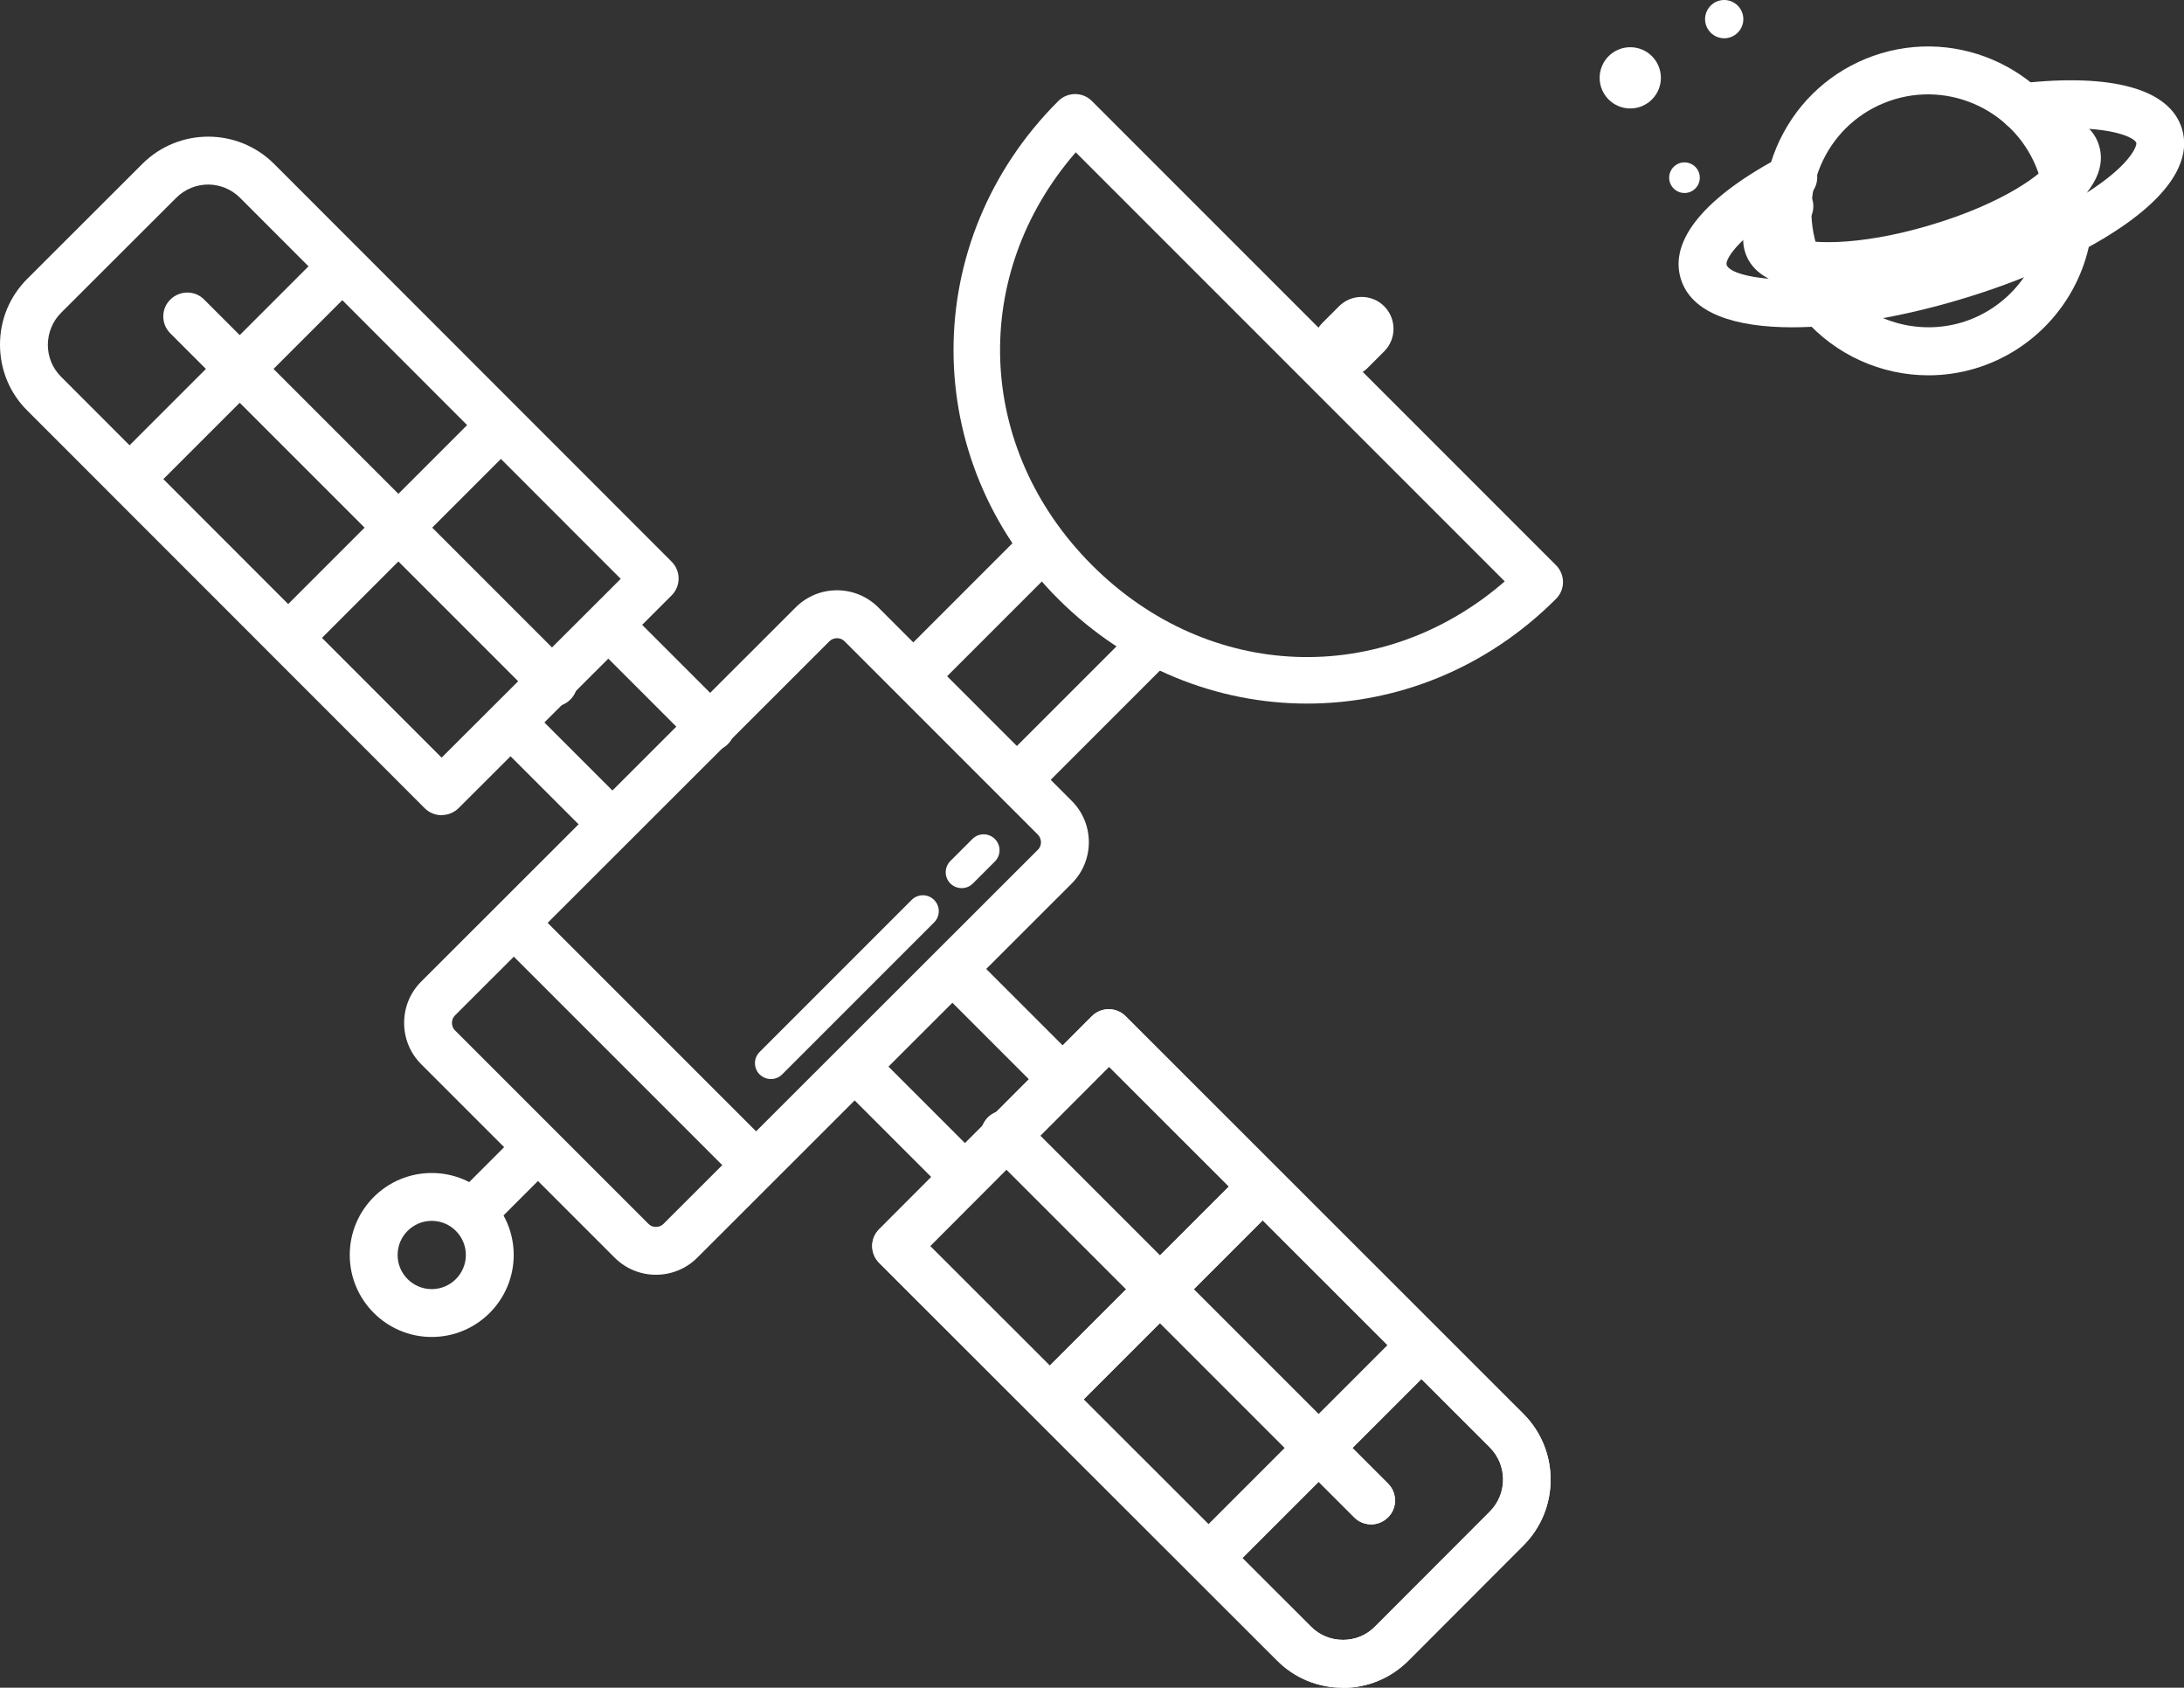
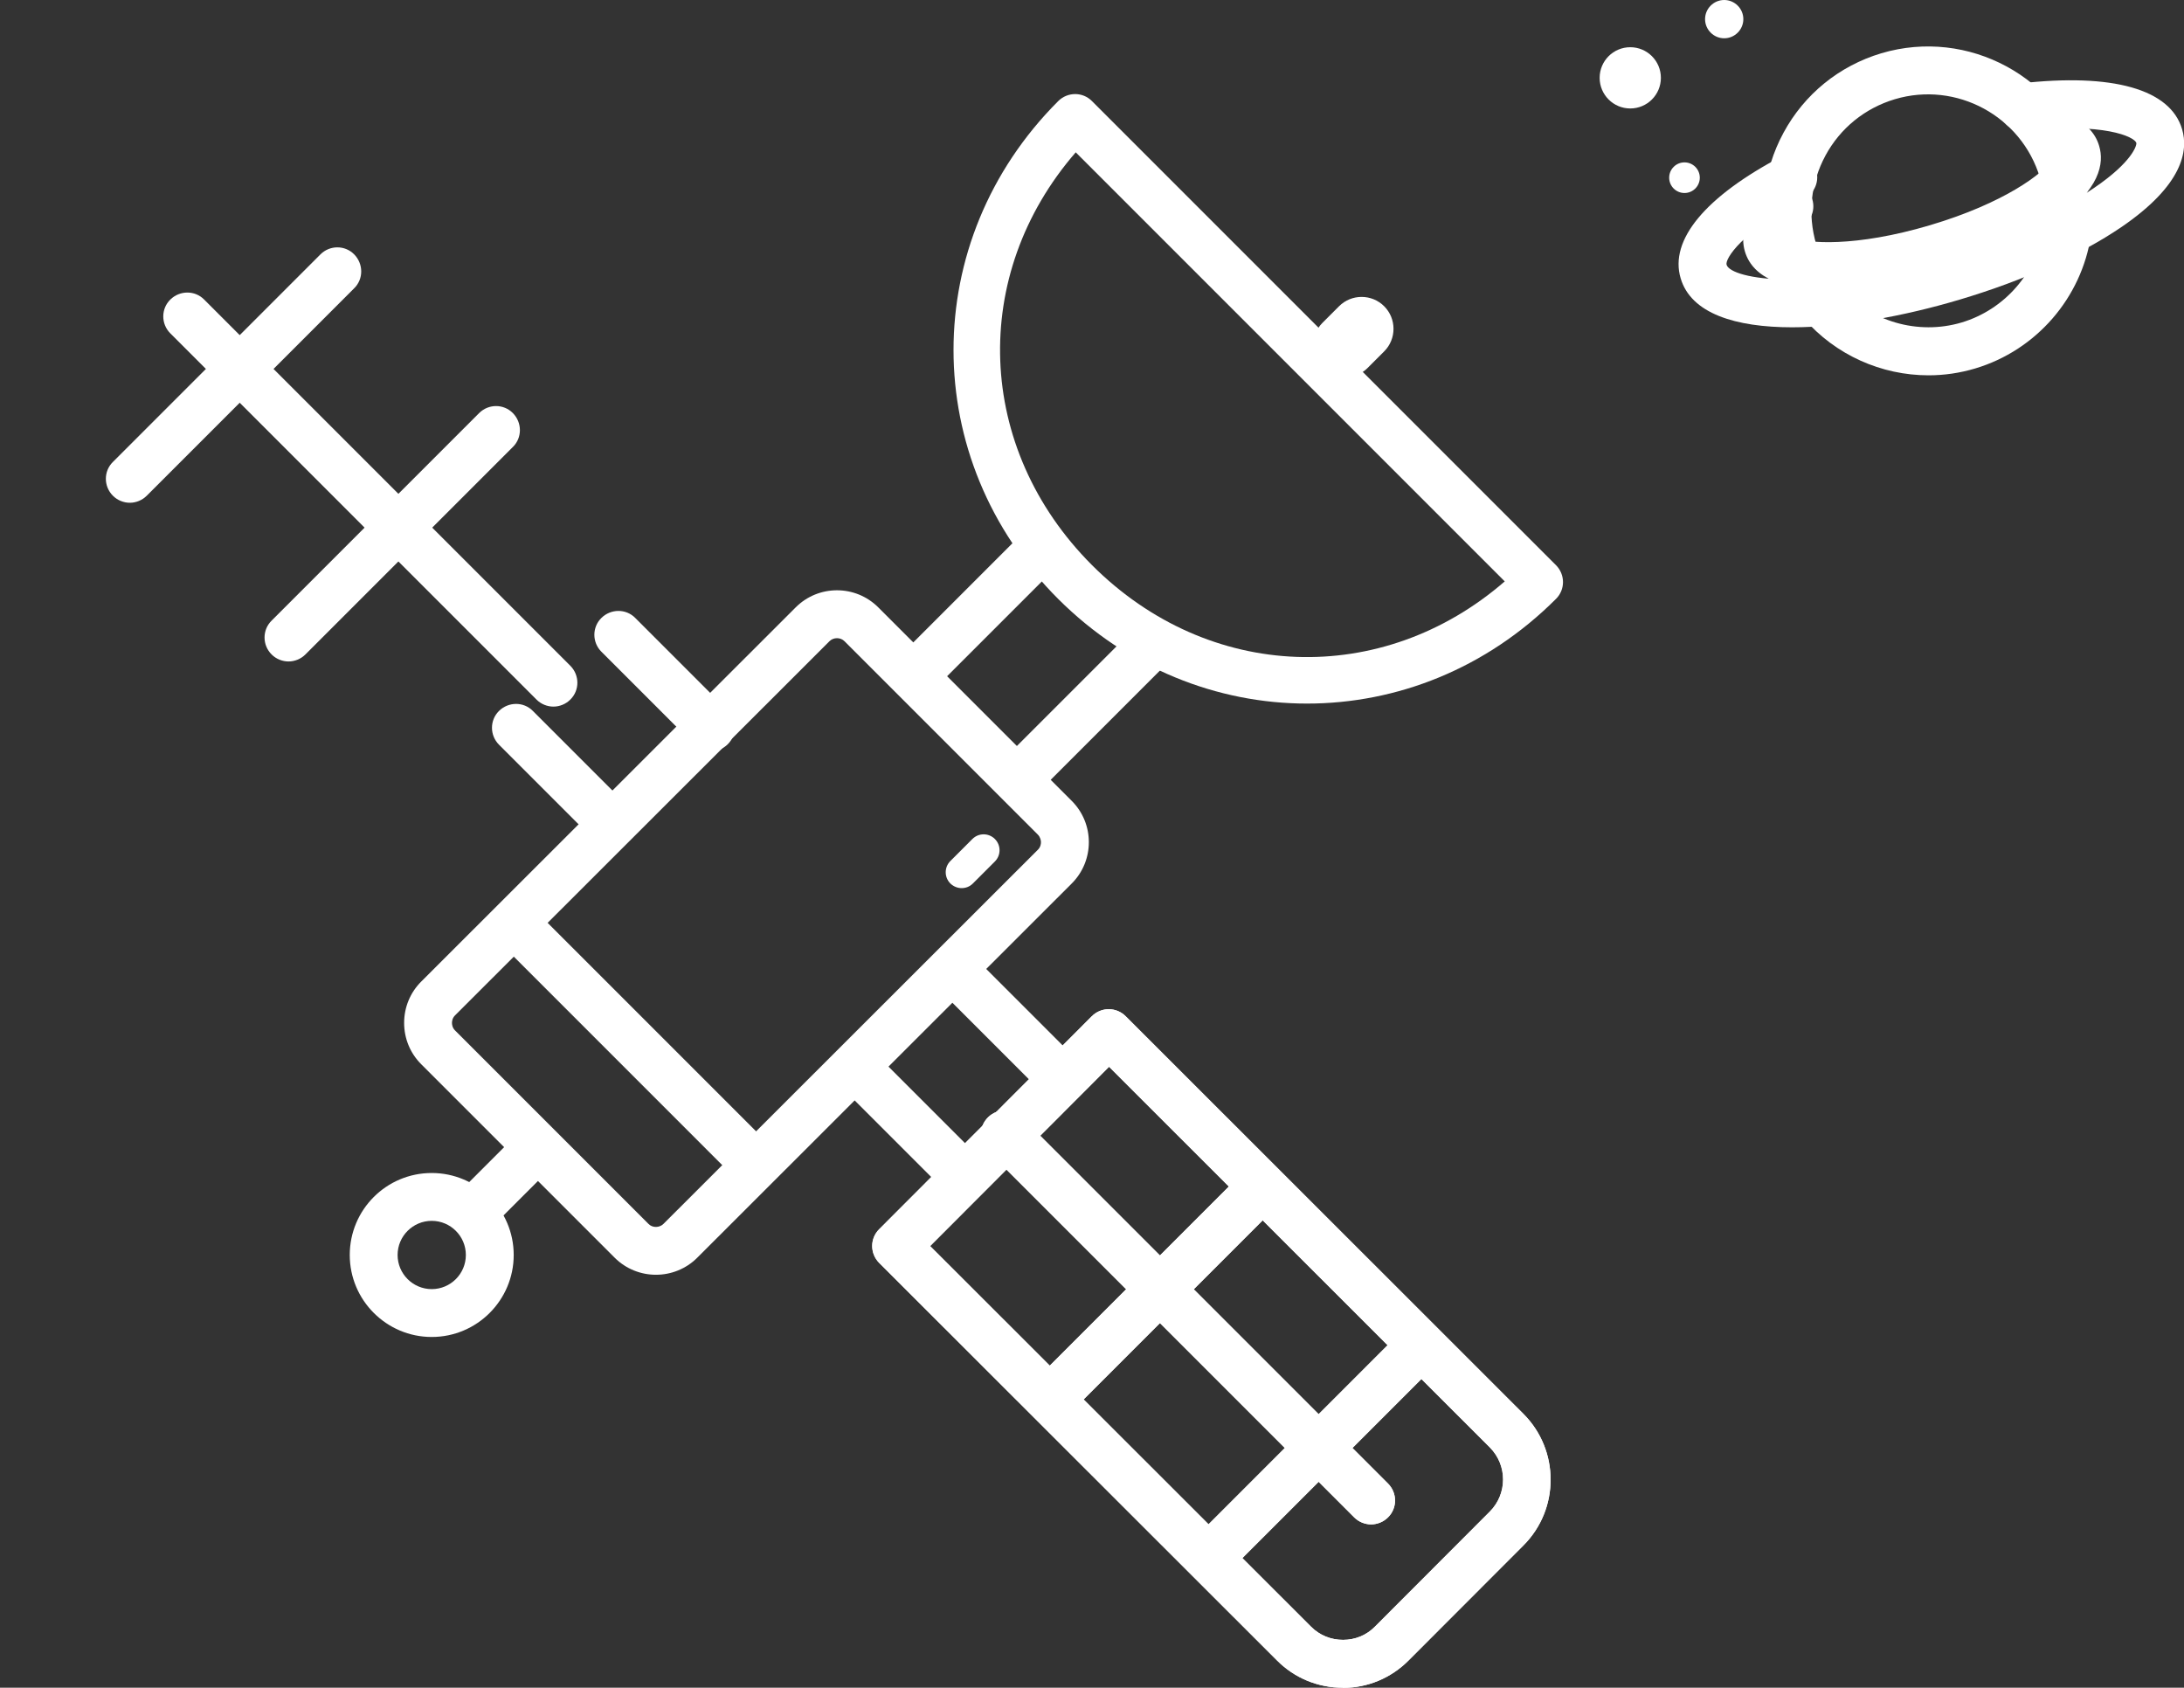
<svg xmlns="http://www.w3.org/2000/svg" viewBox="0 0 136.94 105.81">
  <rect x="0" y="0" width="136.94" height="105.81" fill="#333333" stroke="none" />
  <defs>
    <style>.d{fill:#fff;}</style>
  </defs>
  <g id="a" />
  <g id="b">
    <g id="c">
      <g>
        <path class="d" d="M81.96,44.11c-5.62,0-11.23-2.19-15.61-6.56-8.75-8.75-8.75-22.46,0-31.21,.59-.59,1.54-.59,2.12,0l29.09,29.09c.59,.59,.59,1.54,0,2.12-4.38,4.38-9.99,6.56-15.61,6.56Zm-14.51-34.56c-6.65,7.66-6.31,18.54,1.02,25.88,7.33,7.33,18.21,7.67,25.88,1.02l-26.9-26.9Z" />
        <path class="d" d="M84.2,105.81c-1.56,0-3.02-.6-4.12-1.7l-24.95-24.93c-.59-.59-.59-1.54,0-2.12l13.33-13.35c.28-.28,.66-.44,1.06-.44h0c.4,0,.78,.16,1.06,.44l24.94,24.93c2.27,2.27,2.28,5.97,0,8.25l-7.21,7.22c-1.1,1.1-2.56,1.71-4.12,1.71h0Zm-25.88-27.69l23.89,23.87c.53,.53,1.24,.82,2,.82h0c.76,0,1.47-.29,2-.83l7.21-7.22c1.1-1.11,1.1-2.9,0-4.01l-23.88-23.87-11.21,11.23Z" />
        <path class="d" d="M75.79,99.17c-.38,0-.77-.15-1.06-.44-.59-.59-.59-1.54,0-2.12l13.01-13.01c.59-.59,1.54-.59,2.12,0s.59,1.54,0,2.12l-13.01,13.01c-.29,.29-.68,.44-1.06,.44Z" />
        <path class="d" d="M65.84,89.22c-.38,0-.77-.15-1.06-.44-.59-.59-.59-1.54,0-2.12l13.01-13.01c.59-.59,1.54-.59,2.12,0s.59,1.54,0,2.12l-13.01,13.01c-.29,.29-.68,.44-1.06,.44Z" />
        <path class="d" d="M85.97,95.57c-.38,0-.77-.15-1.06-.44l-22.96-22.96c-.59-.59-.59-1.54,0-2.12s1.54-.59,2.12,0l22.96,22.96c.59,.59,.59,1.54,0,2.12-.29,.29-.68,.44-1.06,.44Z" />
        <path class="d" d="M84.2,105.81c-1.56,0-3.02-.6-4.12-1.7l-24.95-24.93c-.59-.59-.59-1.54,0-2.12l13.33-13.35c.28-.28,.66-.44,1.06-.44h0c.4,0,.78,.16,1.06,.44l24.94,24.93c2.27,2.27,2.28,5.97,0,8.25l-7.21,7.22c-1.1,1.1-2.56,1.71-4.12,1.71h0Zm-25.88-27.69l23.89,23.87c.53,.53,1.24,.82,2,.82h0c.76,0,1.47-.29,2-.83l7.21-7.22c1.1-1.11,1.1-2.9,0-4.01l-23.88-23.87-11.21,11.23Z" />
        <path class="d" d="M75.79,99.17c-.38,0-.77-.15-1.06-.44-.59-.59-.59-1.54,0-2.12l13.01-13.01c.59-.59,1.54-.59,2.12,0s.59,1.54,0,2.12l-13.01,13.01c-.29,.29-.68,.44-1.06,.44Z" />
        <path class="d" d="M65.84,89.22c-.38,0-.77-.15-1.06-.44-.59-.59-.59-1.54,0-2.12l13.01-13.01c.59-.59,1.54-.59,2.12,0s.59,1.54,0,2.12l-13.01,13.01c-.29,.29-.68,.44-1.06,.44Z" />
        <path class="d" d="M85.97,95.57c-.38,0-.77-.15-1.06-.44l-22.96-22.96c-.59-.59-.59-1.54,0-2.12s1.54-.59,2.12,0l22.96,22.96c.59,.59,.59,1.54,0,2.12-.29,.29-.68,.44-1.06,.44Z" />
        <path class="d" d="M41.13,79.92c-.94,0-1.88-.36-2.59-1.07l-12.13-12.13c-.69-.69-1.07-1.61-1.07-2.59s.38-1.9,1.07-2.59l23.48-23.46c1.43-1.43,3.75-1.43,5.18,0l12.13,12.13c1.43,1.43,1.43,3.75,0,5.18l-23.48,23.46h0c-.71,.71-1.65,1.07-2.59,1.07Zm1.53-2.13h0Zm9.82-37.78c-.17,0-.34,.06-.47,.19l-23.48,23.46c-.17,.17-.19,.37-.19,.47s.02,.3,.19,.47l12.13,12.13c.25,.26,.69,.25,.94,0l23.48-23.46c.17-.17,.19-.37,.19-.47s-.03-.3-.19-.47l-12.13-12.13c-.13-.13-.3-.19-.47-.19Z" />
        <path class="d" d="M47.34,74.48c-.38,0-.77-.15-1.06-.44l-14.68-14.68c-.59-.59-.59-1.54,0-2.12s1.54-.59,2.12,0l14.68,14.68c.59,.59,.59,1.54,0,2.12-.29,.29-.68,.44-1.06,.44Z" />
        <path class="d" d="M27.07,83.82c-2.83,0-5.14-2.3-5.14-5.14s2.3-5.14,5.14-5.14,5.14,2.31,5.14,5.14-2.3,5.14-5.14,5.14Zm0-7.28c-1.18,0-2.14,.96-2.14,2.14s.96,2.14,2.14,2.14,2.14-.96,2.14-2.14-.96-2.14-2.14-2.14Z" />
        <path class="d" d="M29.99,77.16c-.38,0-.77-.15-1.06-.44-.59-.59-.59-1.54,0-2.12l3.49-3.49c.59-.59,1.54-.59,2.12,0s.59,1.54,0,2.12l-3.49,3.49c-.29,.29-.68,.44-1.06,.44Z" />
        <path class="d" d="M60.18,74.96c-.38,0-.77-.15-1.06-.44l-5.92-5.92c-.59-.59-.59-1.54,0-2.12,.59-.59,1.54-.59,2.12,0l5.92,5.92c.59,.59,.59,1.54,0,2.12-.29,.29-.68,.44-1.06,.44Z" />
        <path class="d" d="M66.01,68.54c-.38,0-.77-.15-1.06-.44l-5.8-5.8c-.59-.59-.59-1.54,0-2.12s1.54-.59,2.12,0l5.8,5.8c.59,.59,.59,1.54,0,2.12-.29,.29-.68,.44-1.06,.44Z" />
-         <path class="d" d="M27.69,51.11c-.38,0-.77-.15-1.06-.44L1.7,25.73C.6,24.63,0,23.17,0,21.6c0-1.56,.61-3.02,1.71-4.12l7.22-7.21c2.28-2.27,5.97-2.27,8.25,0l24.93,24.94c.28,.28,.44,.66,.44,1.06s-.16,.78-.44,1.06l-13.35,13.33c-.29,.29-.68,.44-1.06,.44ZM13.05,11.57c-.72,0-1.45,.28-2,.83l-7.22,7.21c-.53,.53-.82,1.24-.83,2,0,.76,.29,1.47,.82,2l23.87,23.89,11.23-11.21L15.05,12.4c-.55-.55-1.28-.83-2-.83Z" />
        <path class="d" d="M8.14,31.52c-.38,0-.77-.15-1.06-.44-.59-.59-.59-1.54,0-2.12l13.01-13.01c.59-.59,1.54-.59,2.12,0s.59,1.54,0,2.12l-13.01,13.01c-.29,.29-.68,.44-1.06,.44Z" />
        <path class="d" d="M18.09,41.47c-.38,0-.77-.15-1.06-.44-.59-.59-.59-1.54,0-2.12l13.01-13.01c.59-.59,1.54-.59,2.12,0s.59,1.54,0,2.12l-13.01,13.01c-.29,.29-.68,.44-1.06,.44Z" />
        <path class="d" d="M34.7,44.3c-.38,0-.77-.15-1.06-.44L10.68,20.9c-.59-.59-.59-1.54,0-2.12s1.54-.59,2.12,0l22.96,22.96c.59,.59,.59,1.54,0,2.12-.29,.29-.68,.44-1.06,.44Z" />
        <path class="d" d="M38.27,53.05c-.38,0-.77-.15-1.06-.44l-5.92-5.92c-.59-.59-.59-1.54,0-2.12s1.54-.59,2.12,0l5.92,5.92c.59,.59,.59,1.54,0,2.12-.29,.29-.68,.44-1.06,.44Z" />
        <path class="d" d="M44.57,47.1c-.38,0-.77-.15-1.06-.44l-5.8-5.8c-.59-.59-.59-1.54,0-2.12s1.54-.59,2.12,0l5.8,5.8c.59,.59,.59,1.54,0,2.12-.29,.29-.68,.44-1.06,.44Z" />
        <path class="d" d="M57.72,43.44c-.38,0-.77-.15-1.06-.44-.59-.59-.59-1.54,0-2.12l7.23-7.23c.59-.59,1.54-.59,2.12,0s.59,1.54,0,2.12l-7.23,7.23c-.29,.29-.68,.44-1.06,.44Z" />
        <path class="d" d="M63.92,50.23c-.38,0-.77-.15-1.06-.44-.59-.59-.59-1.54,0-2.12l8.24-8.24c.59-.59,1.54-.59,2.12,0s.59,1.54,0,2.12l-8.24,8.24c-.29,.29-.68,.44-1.06,.44Z" />
        <path class="d" d="M60.3,55.68c-.26,0-.51-.1-.71-.29-.39-.39-.39-1.02,0-1.41l1.38-1.38c.39-.39,1.02-.39,1.41,0s.39,1.02,0,1.41l-1.38,1.38c-.2,.2-.45,.29-.71,.29Z" />
        <path class="d" d="M84.33,23.65c-.51,0-1.02-.2-1.41-.58-.78-.78-.78-2.05,0-2.83l1.04-1.04c.78-.78,2.05-.78,2.83,0,.78,.78,.78,2.05,0,2.83l-1.04,1.04c-.39,.39-.9,.59-1.42,.59Z" />
-         <path class="d" d="M48.34,67.65c-.26,0-.51-.1-.71-.29-.39-.39-.39-1.02,0-1.41l9.53-9.53c.39-.39,1.02-.39,1.41,0s.39,1.02,0,1.41l-9.53,9.53c-.2,.2-.45,.29-.71,.29Z" />
        <path class="d" d="M104.14,4.88c0,1.06-.86,1.92-1.92,1.92s-1.92-.86-1.92-1.92,.86-1.92,1.92-1.92,1.92,.86,1.92,1.92Z" />
        <path class="d" d="M106.58,11.14c0,.53-.43,.96-.96,.96s-.96-.43-.96-.96,.43-.96,.96-.96,.96,.43,.96,.96Z" />
        <path class="d" d="M109.31,1.2c0,.66-.54,1.2-1.2,1.2s-1.2-.54-1.2-1.2,.54-1.2,1.2-1.2,1.2,.54,1.2,1.2Z" />
        <g>
          <path class="d" d="M120.92,23.53c-2.95,0-5.83-1.27-7.82-3.57-.54-.63-.47-1.57,.15-2.12,.63-.54,1.57-.47,2.12,.15,1.88,2.17,4.88,3.04,7.62,2.23,2.71-.81,4.73-3.13,5.15-5.93,.12-.82,.89-1.39,1.71-1.26,.82,.12,1.38,.89,1.26,1.71-.59,3.94-3.44,7.22-7.26,8.36-.97,.29-1.95,.43-2.93,.43Z" />
          <path class="d" d="M112.68,17.89c-.6,0-1.17-.37-1.4-.96-.1-.25-.18-.51-.26-.77-.79-2.63-.5-5.42,.81-7.84,1.31-2.42,3.49-4.19,6.13-4.98,5.45-1.62,11.21,1.5,12.83,6.95,.08,.25,.14,.52,.2,.78,.17,.81-.34,1.61-1.16,1.78-.81,.17-1.61-.34-1.78-1.16-.04-.18-.08-.36-.14-.54-1.15-3.87-5.24-6.08-9.1-4.93-1.87,.56-3.42,1.81-4.35,3.53s-1.13,3.7-.58,5.57c.06,.19,.12,.37,.19,.55,.3,.77-.09,1.64-.86,1.94-.18,.07-.36,.1-.54,.1Z" />
          <path class="d" d="M112.38,20.52c-3.58,0-6.35-.87-7-3.07-.72-2.4,1.54-5.13,6.36-7.66,.73-.39,1.64-.11,2.03,.63,.39,.73,.1,1.64-.63,2.03-3.99,2.1-4.99,3.8-4.88,4.15,.27,.91,5.43,1.8,13.78-.69,3.67-1.09,6.97-2.56,9.28-4.14,2.38-1.62,2.67-2.67,2.63-2.81-.11-.38-2.04-1.3-6.95-.75-.82,.1-1.57-.5-1.66-1.32-.09-.82,.5-1.57,1.32-1.66,5.81-.66,9.42,.36,10.16,2.87,.4,1.34,.06,3.5-3.81,6.14-2.57,1.75-6.16,3.36-10.12,4.54-3.55,1.06-7.35,1.74-10.51,1.74Z" />
          <path class="d" d="M114.65,18.19c-2.67,0-4.73-.7-5.24-2.42-.27-.9-.17-2.32,1.83-3.99,.64-.53,1.58-.45,2.11,.19s.45,1.58-.19,2.11c-.42,.35-.65,.62-.76,.8,.86,.39,3.93,.63,8.61-.76,4.69-1.39,7.12-3.27,7.63-4.07-.11-.05-.28-.11-.53-.16-.81-.18-1.32-.98-1.15-1.79,.18-.81,.98-1.32,1.79-1.15,1.96,.43,2.65,1.43,2.87,2.2,.32,1.06,.09,2.74-2.77,4.7-1.78,1.21-4.26,2.33-6.99,3.14-2.48,.74-5.05,1.2-7.21,1.2Zm14.17-8.03h0Z" />
        </g>
      </g>
    </g>
  </g>
</svg>